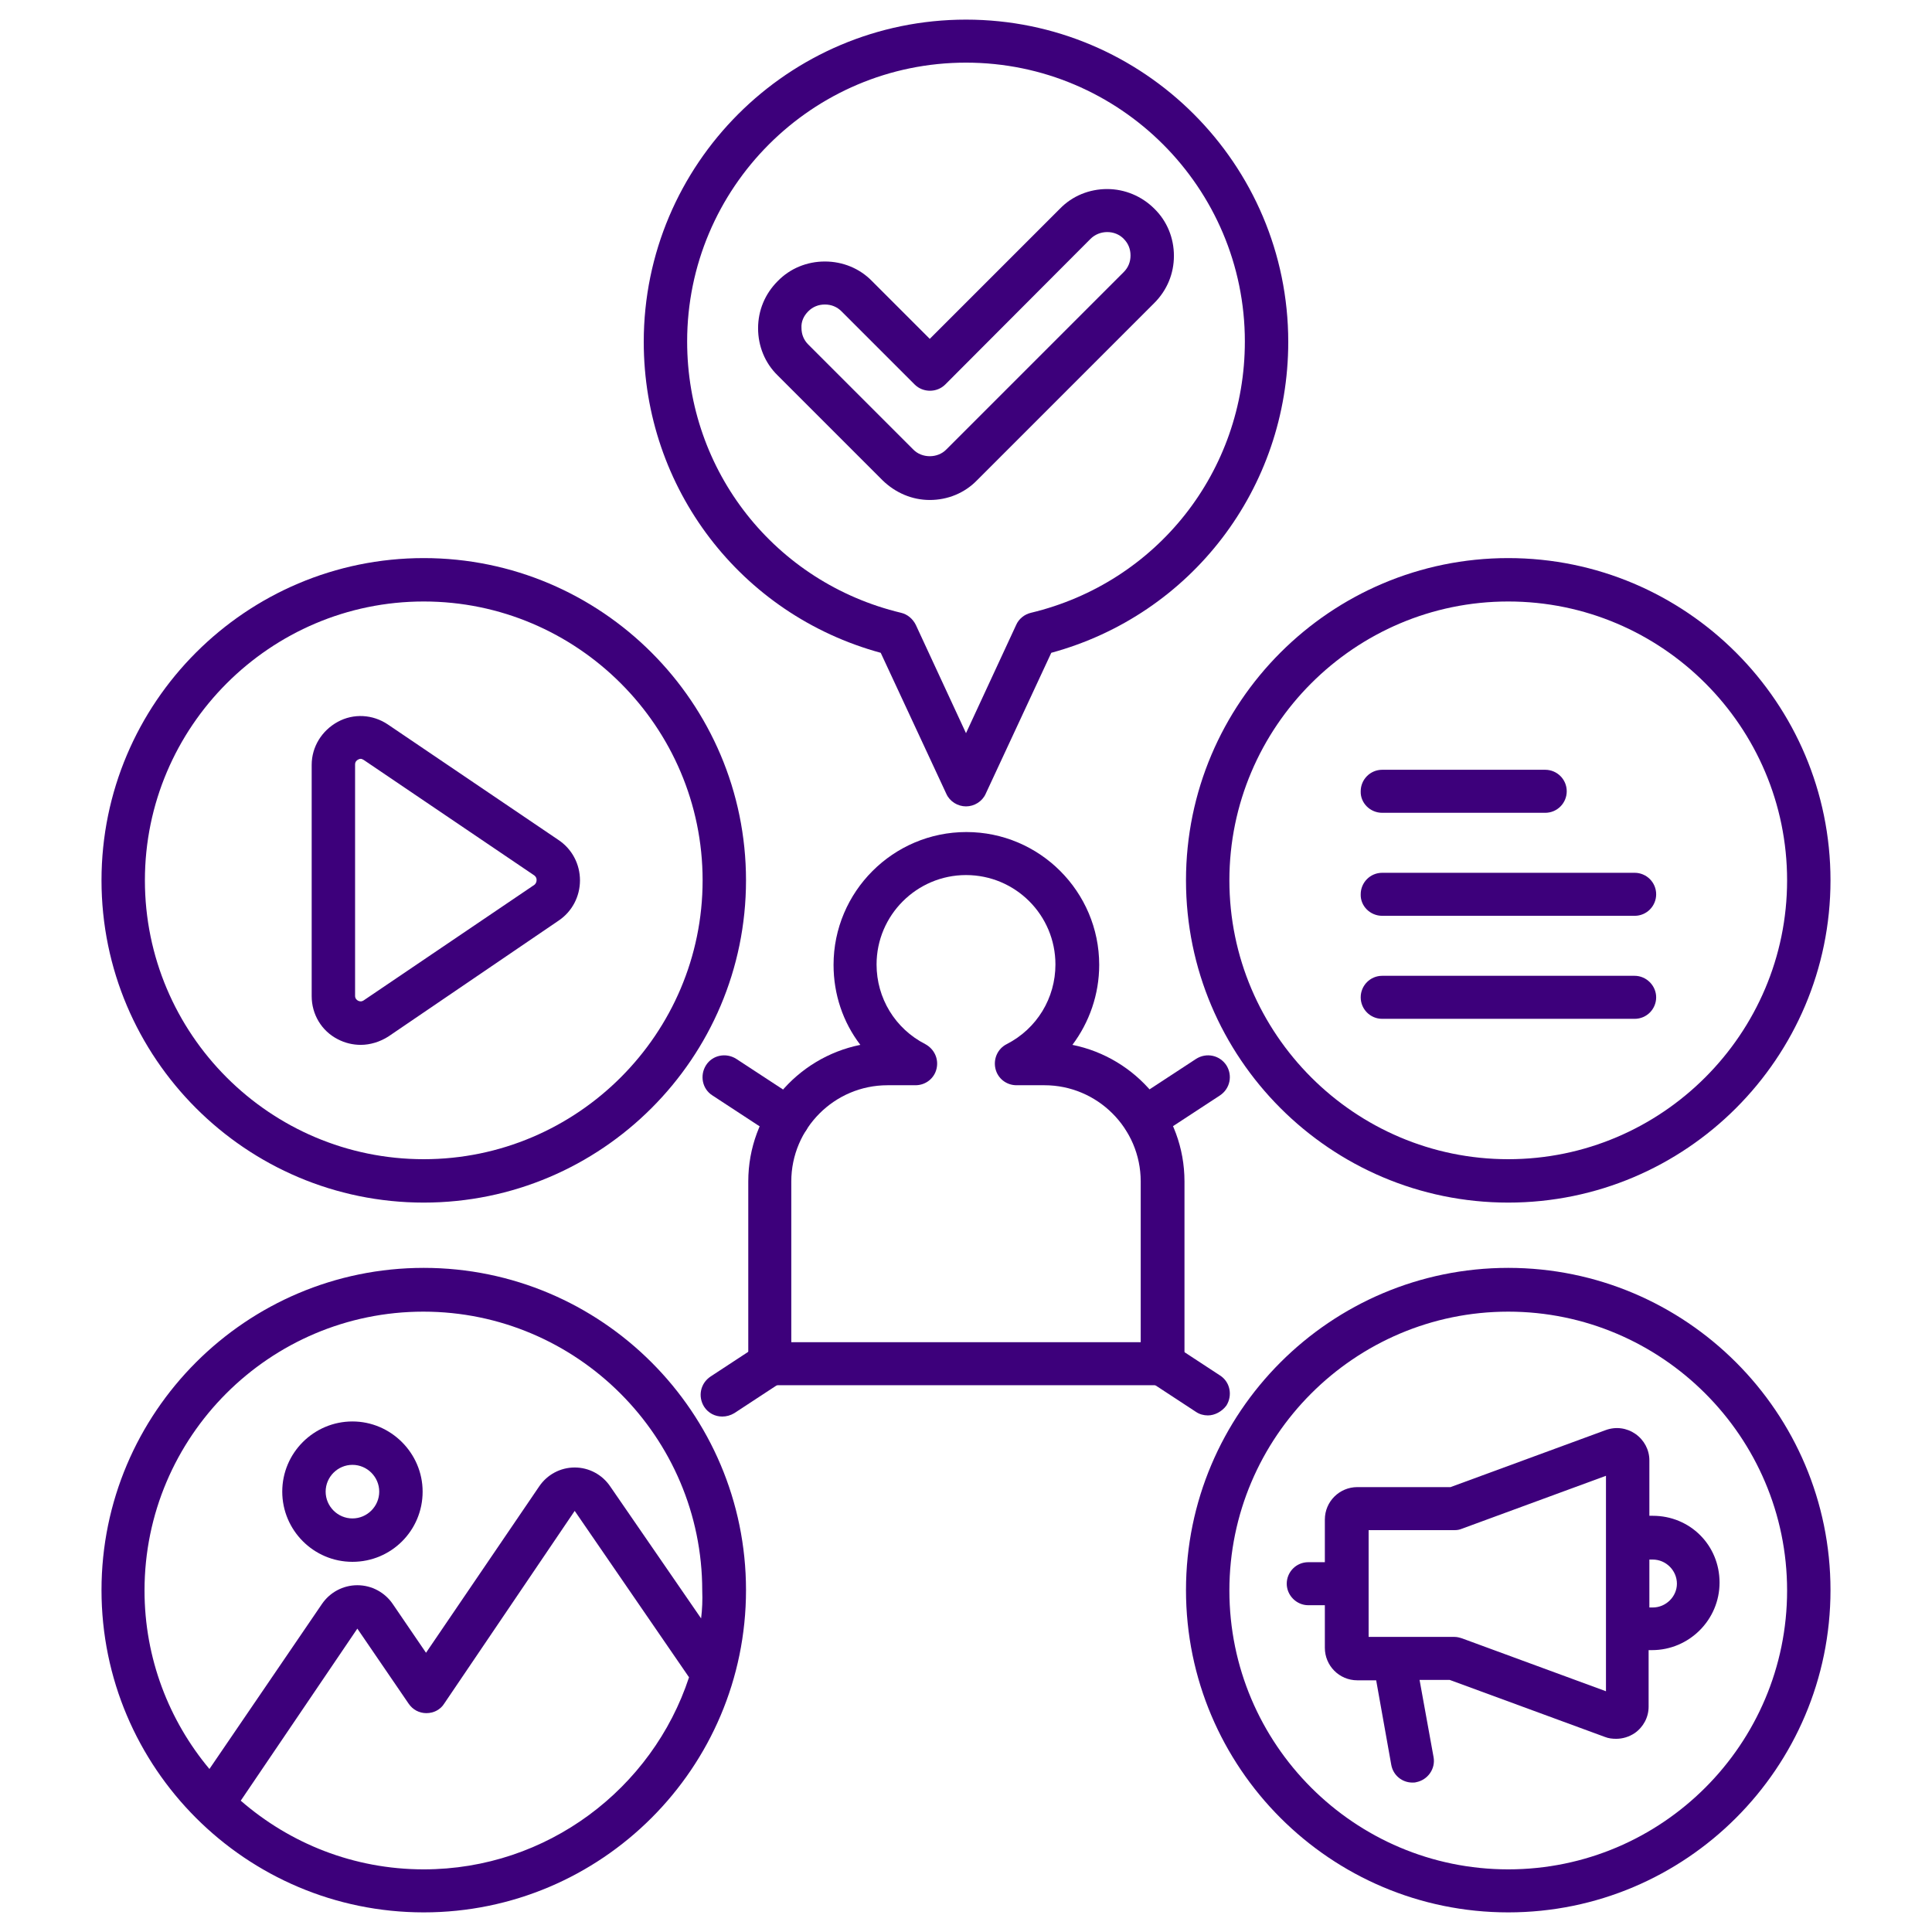
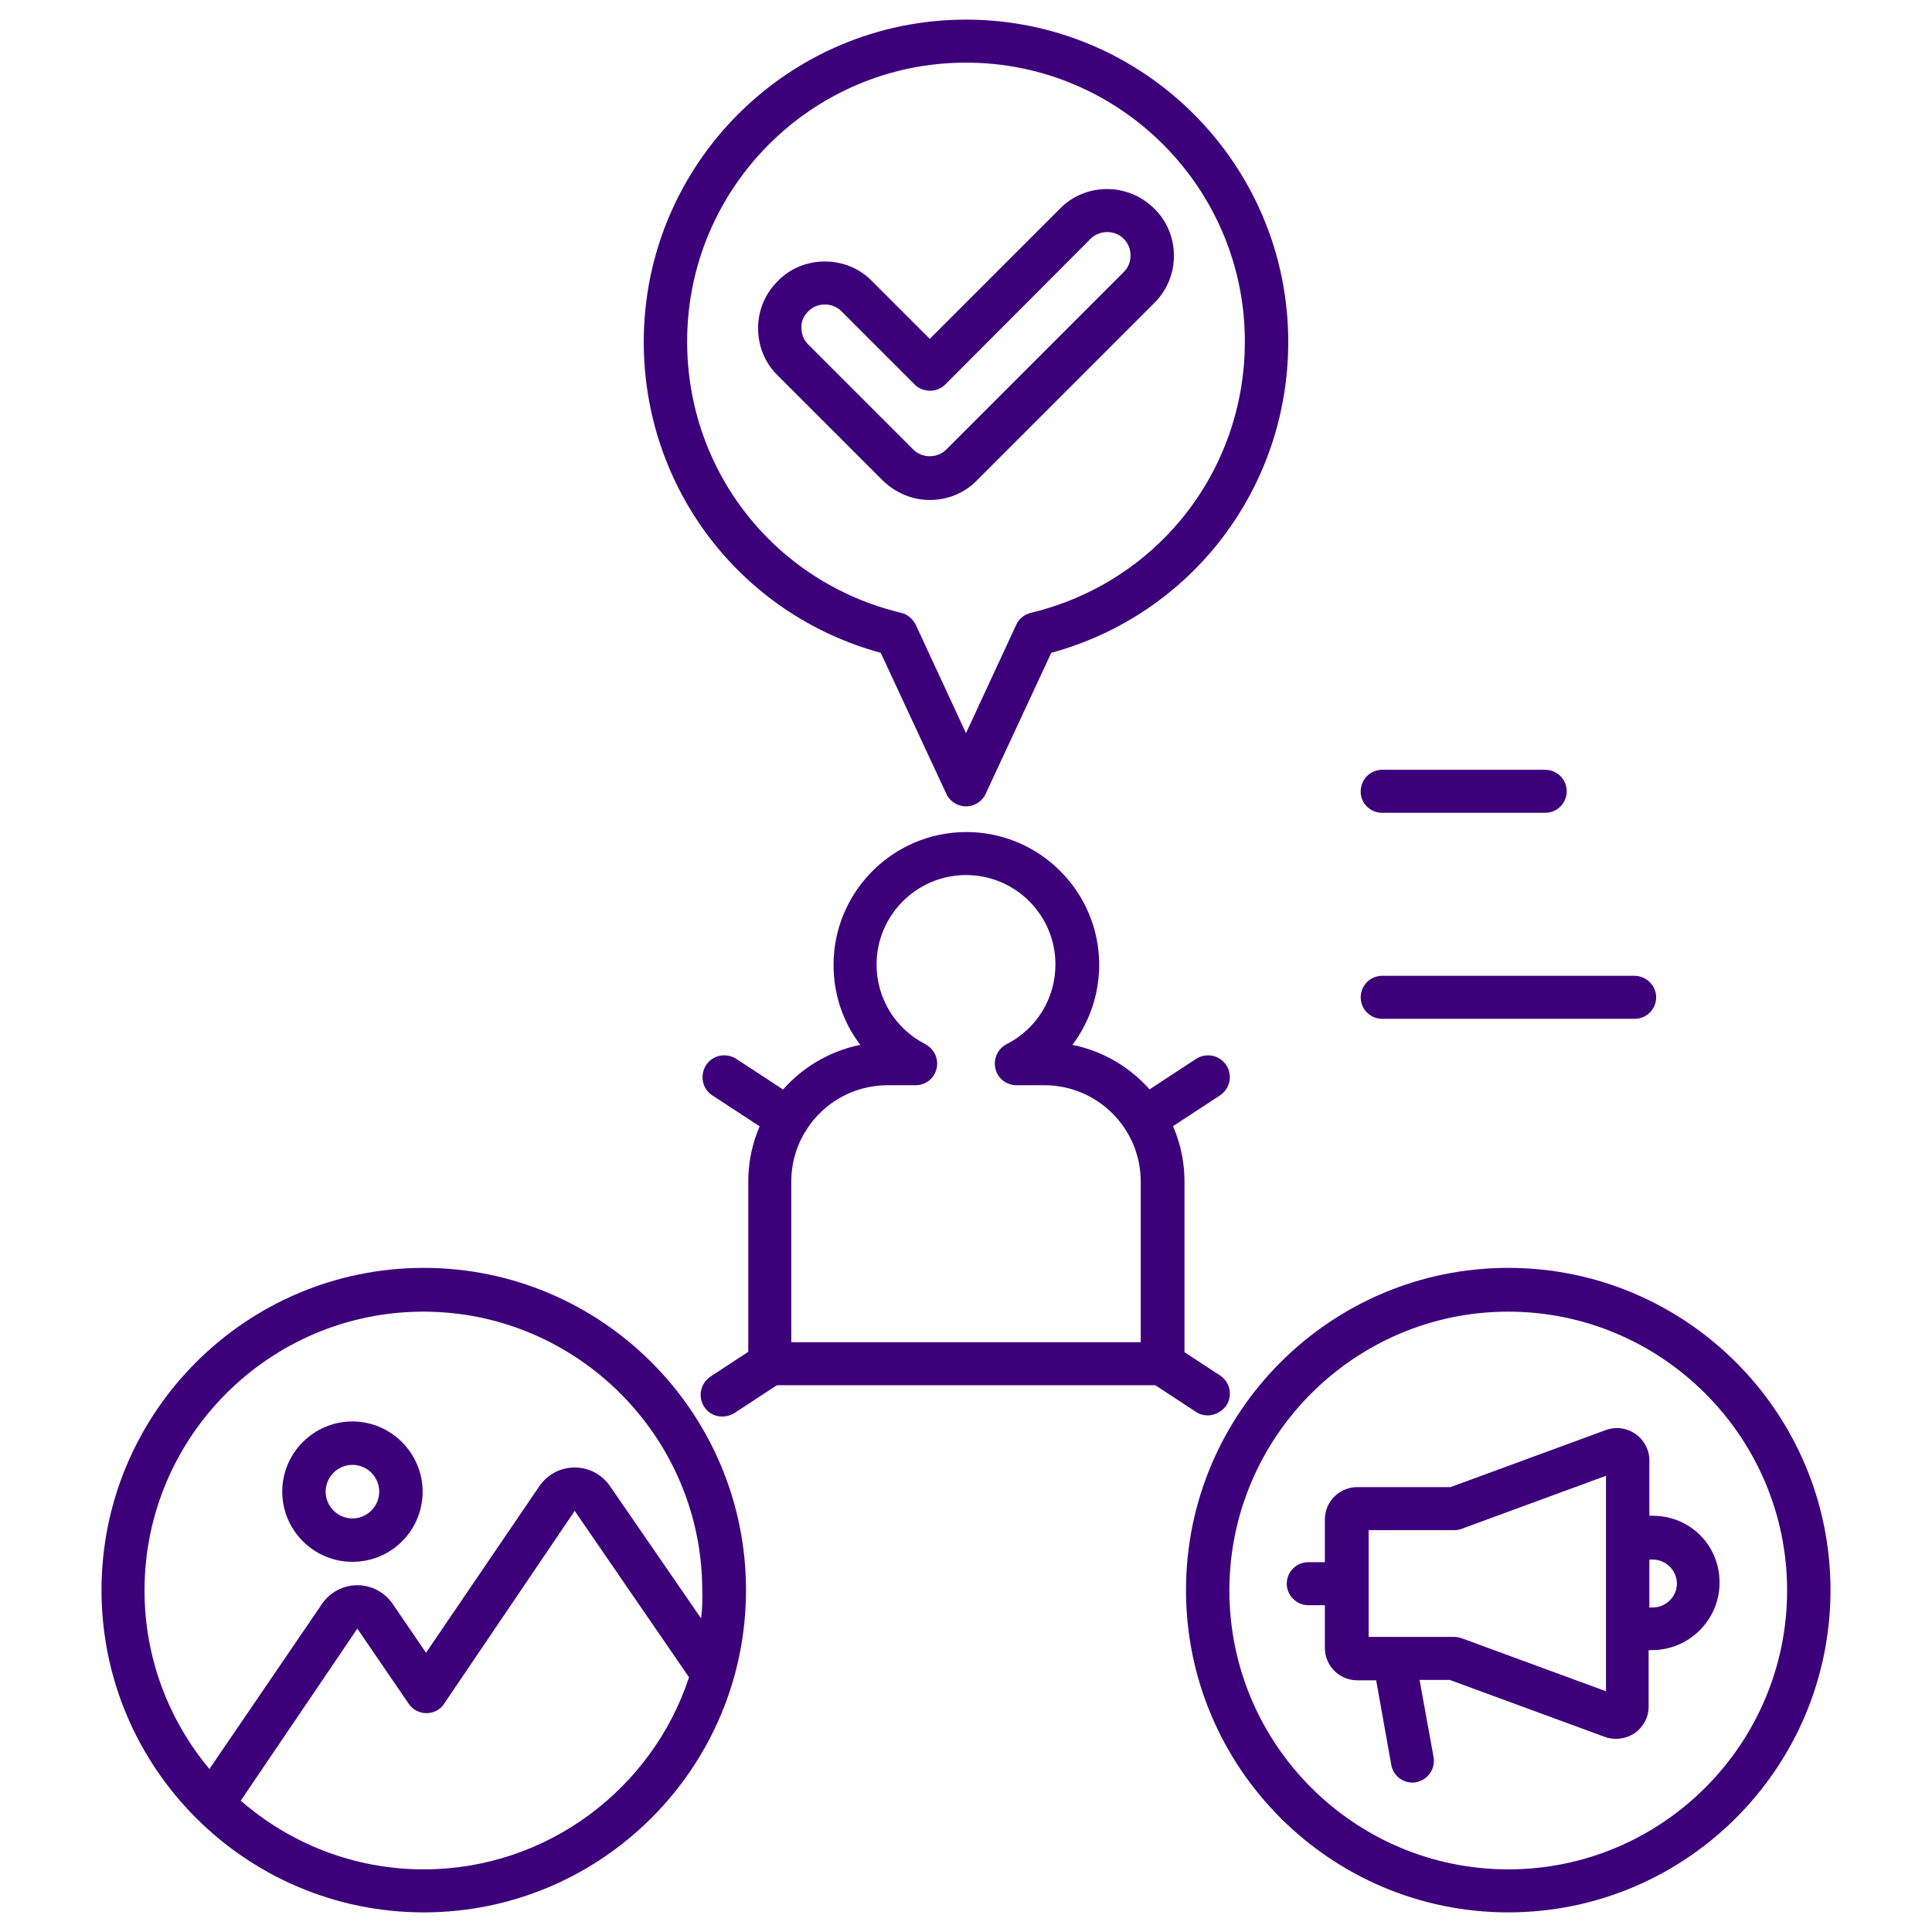
<svg xmlns="http://www.w3.org/2000/svg" version="1.1" id="Layer_1" x="0px" y="0px" viewBox="0 0 512 512" style="enable-background:new 0 0 512 512;" xml:space="preserve">
  <style type="text/css">
	.st0{fill:#3D007B;}
</style>
  <g>
    <g>
      <path class="st0" d="M303.3,302.2c-1.9,0-3.7-0.9-4.8-2.6c-1.7-2.7-1-6.2,1.7-8l16.8-11c2.7-1.7,6.2-1,8,1.7c1.7,2.7,1,6.2-1.7,8    l-16.8,11C305.5,301.9,304.4,302.2,303.3,302.2L303.3,302.2z" />
      <path class="st0" d="M191.4,375.4c-1.9,0-3.7-0.9-4.8-2.6c-1.7-2.7-1-6.2,1.7-8l12.5-8.2c2.7-1.7,6.2-1,8,1.7c1.7,2.7,1,6.2-1.7,8    l-12.5,8.2C193.6,375.1,192.5,375.4,191.4,375.4L191.4,375.4z" />
      <path class="st0" d="M208.7,302.2c-1.1,0-2.2-0.3-3.1-0.9l-16.8-11c-2.7-1.7-3.4-5.3-1.7-8c1.7-2.7,5.3-3.4,8-1.7l16.8,11    c2.7,1.7,3.4,5.3,1.7,8C212.4,301.3,210.6,302.2,208.7,302.2z" />
      <path class="st0" d="M320.1,375.1c-1.1,0-2.2-0.3-3.1-0.9l-11.9-7.8c-2.7-1.7-3.4-5.3-1.7-8c1.7-2.7,5.3-3.4,8-1.7l11.9,7.8    c2.7,1.7,3.4,5.3,1.7,8C323.8,374.1,321.9,375.1,320.1,375.1z" />
      <path class="st0" d="M256,213.7c-2.2,0-4.3-1.3-5.2-3.3l-17.4-37.4c-37.1-10.1-62.8-43.6-62.8-82.4c0-47.1,38.3-85.4,85.4-85.4    s85.4,38.3,85.4,85.4c0,38.8-25.7,72.3-62.8,82.4l-17.4,37.4C260.3,212.4,258.2,213.7,256,213.7z M256,16.6    c-40.8,0-73.9,33.2-73.9,73.9c0,34.4,23.3,63.9,56.7,71.9c1.7,0.4,3.1,1.6,3.9,3.2l13.3,28.7l13.3-28.7c0.7-1.6,2.2-2.8,3.9-3.2    c33.4-8,56.7-37.5,56.7-71.9C329.9,49.8,296.8,16.6,256,16.6z" />
    </g>
    <g>
      <path class="st0" d="M284.2,276.9c4.5-6,7.1-13.4,7.1-21.2c0-19.4-15.8-35.2-35.2-35.2s-35.2,15.8-35.2,35.2    c0,7.8,2.5,15.2,7.1,21.2c-16.9,3.4-29.7,18.3-29.7,36.2v48.3c0,3.2,2.6,5.7,5.7,5.7h104.2c3.2,0,5.7-2.6,5.7-5.7v-48.3    C313.9,295.2,301.1,280.3,284.2,276.9L284.2,276.9z M302.4,355.7h-92.7v-42.6c0-14,11.4-25.5,25.5-25.5h7.4c2.7,0,5-1.8,5.6-4.4    s-0.6-5.2-3-6.5c-8-4.1-12.9-12.2-12.9-21.1c0-13.1,10.7-23.7,23.7-23.7c13.1,0,23.7,10.6,23.7,23.7c0,8.9-4.9,17-12.9,21.1    c-2.4,1.2-3.6,3.9-3,6.5c0.6,2.6,2.9,4.4,5.6,4.4h7.4c14,0,25.5,11.4,25.5,25.5V355.7z" />
      <path class="st0" d="M233.9,127.3c3.4,3.3,7.8,5.2,12.5,5.2c4.7,0,9.2-1.8,12.5-5.2l47-47c3.4-3.4,5.2-7.8,5.2-12.5    s-1.8-9.2-5.2-12.5c-3.3-3.3-7.8-5.2-12.5-5.2s-9.2,1.8-12.5,5.2l-34.5,34.5l-15.3-15.3c-3.3-3.4-7.8-5.2-12.5-5.2    s-9.2,1.8-12.5,5.2c-3.4,3.4-5.2,7.8-5.2,12.5s1.8,9.2,5.2,12.5L233.9,127.3z M214.2,82.5c1.2-1.2,2.7-1.8,4.4-1.8    s3.2,0.6,4.4,1.8l19.4,19.4c2.2,2.2,5.9,2.2,8.1,0L289,63.3c2.4-2.4,6.5-2.4,8.8,0c1.2,1.2,1.8,2.7,1.8,4.4c0,1.7-0.6,3.2-1.8,4.4    l-47,47c-2.3,2.4-6.5,2.4-8.8,0l-27.8-27.8c-1.2-1.2-1.8-2.7-1.8-4.4C212.3,85.2,213,83.7,214.2,82.5z" />
-       <path class="st0" d="M399.7,318.7c47.1,0,85.4-38.3,85.4-85.4s-38.3-85.4-85.4-85.4s-85.4,38.3-85.4,85.4S352.6,318.7,399.7,318.7    z M399.7,159.4c40.8,0,73.9,33.2,73.9,73.9s-33.2,73.9-73.9,73.9s-73.9-33.2-73.9-73.9S359,159.4,399.7,159.4z" />
-       <path class="st0" d="M112.3,147.9c-47.1,0-85.4,38.3-85.4,85.4s38.3,85.4,85.4,85.4s85.4-38.3,85.4-85.4S159.4,147.9,112.3,147.9z     M112.3,307.2c-40.8,0-73.9-33.2-73.9-73.9s33.2-73.9,73.9-73.9s73.9,33.2,73.9,73.9S153,307.2,112.3,307.2z" />
      <path class="st0" d="M399.7,336c-47.1,0-85.4,38.3-85.4,85.4s38.3,85.4,85.4,85.4s85.4-38.3,85.4-85.4S446.8,336,399.7,336    L399.7,336z M399.7,495.4c-40.8,0-73.9-33.2-73.9-73.9s33.2-73.9,73.9-73.9s73.9,33.2,73.9,73.9S440.5,495.4,399.7,495.4z" />
      <path class="st0" d="M112.3,336c-47.1,0-85.4,38.3-85.4,85.4s38.3,85.4,85.4,85.4s85.4-38.3,85.4-85.4S159.4,336,112.3,336    L112.3,336z M112.3,495.4c-18.6,0-35.5-6.9-48.5-18.2l30.9-45.6l13.6,19.9c1.1,1.6,2.8,2.5,4.7,2.5c1.9,0,3.7-0.9,4.7-2.5    l34.6-51.1l30.3,44.1C172.9,474,145,495.4,112.3,495.4z M185.8,428.9l-24.1-35c-2.1-3.1-5.6-5-9.4-5c-3.8,0-7.3,1.9-9.4,5    L112.9,438l-8.8-12.9c-2.1-3.1-5.6-5-9.4-5h0c-3.8,0-7.3,1.9-9.4,5l-29.8,43.7c-10.7-12.8-17.2-29.3-17.2-47.3    c0-40.8,33.2-73.9,73.9-73.9s73.9,33.2,73.9,73.9C186.2,424,186.1,426.5,185.8,428.9L185.8,428.9z" />
-       <path class="st0" d="M148,222.6l-45.2-30.6c-4-2.7-9.1-3-13.3-0.7c-4.2,2.3-6.9,6.6-6.9,11.4v61.3c0,4.8,2.6,9.2,6.9,11.4    c1.9,1,4,1.5,6.1,1.5c2.5,0,5.1-0.8,7.3-2.2L148,244c3.6-2.4,5.7-6.4,5.7-10.7C153.7,229,151.6,225,148,222.6L148,222.6z     M141.6,234.5l-45.2,30.6c-0.6,0.4-1.1,0.3-1.5,0.1c-0.4-0.2-0.8-0.6-0.8-1.3v-61.3c0-0.7,0.4-1.1,0.8-1.3    c0.2-0.1,0.4-0.2,0.7-0.2c0.2,0,0.5,0.1,0.8,0.3l45.2,30.6c0.5,0.4,0.6,0.8,0.6,1.2C142.2,233.6,142.1,234.1,141.6,234.5    L141.6,234.5z" />
      <path class="st0" d="M93.4,376.7c-10.2,0-18.6,8.3-18.6,18.6c0,10.2,8.3,18.6,18.6,18.6s18.6-8.3,18.6-18.6    C112,385.1,103.6,376.7,93.4,376.7z M93.4,402.4c-3.9,0-7.1-3.2-7.1-7.1c0-3.9,3.2-7.1,7.1-7.1s7.1,3.2,7.1,7.1    C100.5,399.2,97.3,402.4,93.4,402.4z" />
      <path class="st0" d="M366.3,215.4h43.2c3.2,0,5.7-2.6,5.7-5.7c0-3.2-2.6-5.7-5.7-5.7h-43.2c-3.2,0-5.7,2.6-5.7,5.7    C360.5,212.8,363.1,215.4,366.3,215.4z" />
-       <path class="st0" d="M366.3,242.7h66.9c3.2,0,5.7-2.6,5.7-5.7c0-3.2-2.6-5.7-5.7-5.7h-66.9c-3.2,0-5.7,2.6-5.7,5.7    C360.5,240.1,363.1,242.7,366.3,242.7z" />
      <path class="st0" d="M366.3,270h66.9c3.2,0,5.7-2.6,5.7-5.7s-2.6-5.7-5.7-5.7h-66.9c-3.2,0-5.7,2.6-5.7,5.7S363.1,270,366.3,270z" />
      <path class="st0" d="M438,401.7h-0.9V387c0-2.8-1.4-5.4-3.7-7c-2.3-1.6-5.2-2-7.9-1l-41.1,15.1h-24.7c-4.7,0-8.6,3.8-8.6,8.6V414    h-4.4c-3.2,0-5.7,2.6-5.7,5.7s2.6,5.7,5.7,5.7h4.4v11.3c0,4.7,3.8,8.6,8.6,8.6h5l4,22.4c0.5,2.8,2.9,4.7,5.6,4.7    c0.3,0,0.7,0,1-0.1c3.1-0.6,5.2-3.6,4.6-6.7l-3.7-20.4h8l41.1,15.1c1,0.4,2,0.5,3,0.5c1.7,0,3.4-0.5,4.9-1.5    c2.3-1.6,3.7-4.2,3.7-7v-15h0.9c9.8,0,17.9-8,17.9-17.9S447.9,401.7,438,401.7L438,401.7z M425.6,448.2l-38.1-14    c-0.6-0.2-1.3-0.4-2-0.4h-22.8v-28.3h22.8c0.7,0,1.3-0.1,2-0.4l38.1-14V448.2z M438,426h-0.9v-12.7h0.9c3.5,0,6.4,2.9,6.4,6.4    C444.4,423.1,441.5,426,438,426z" />
    </g>
  </g>
</svg>